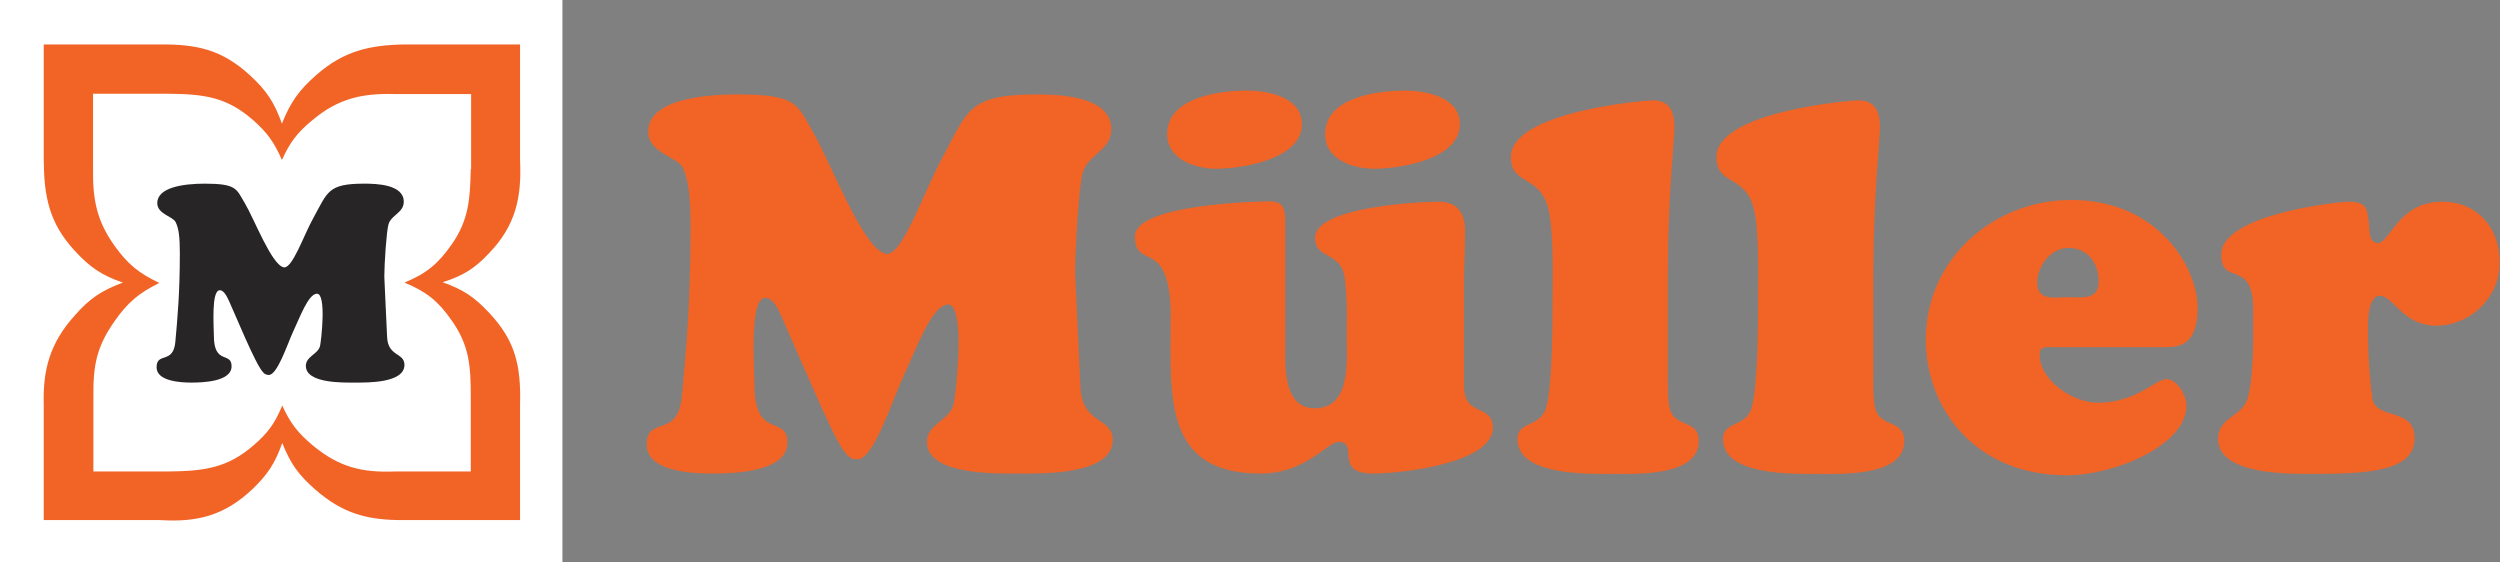
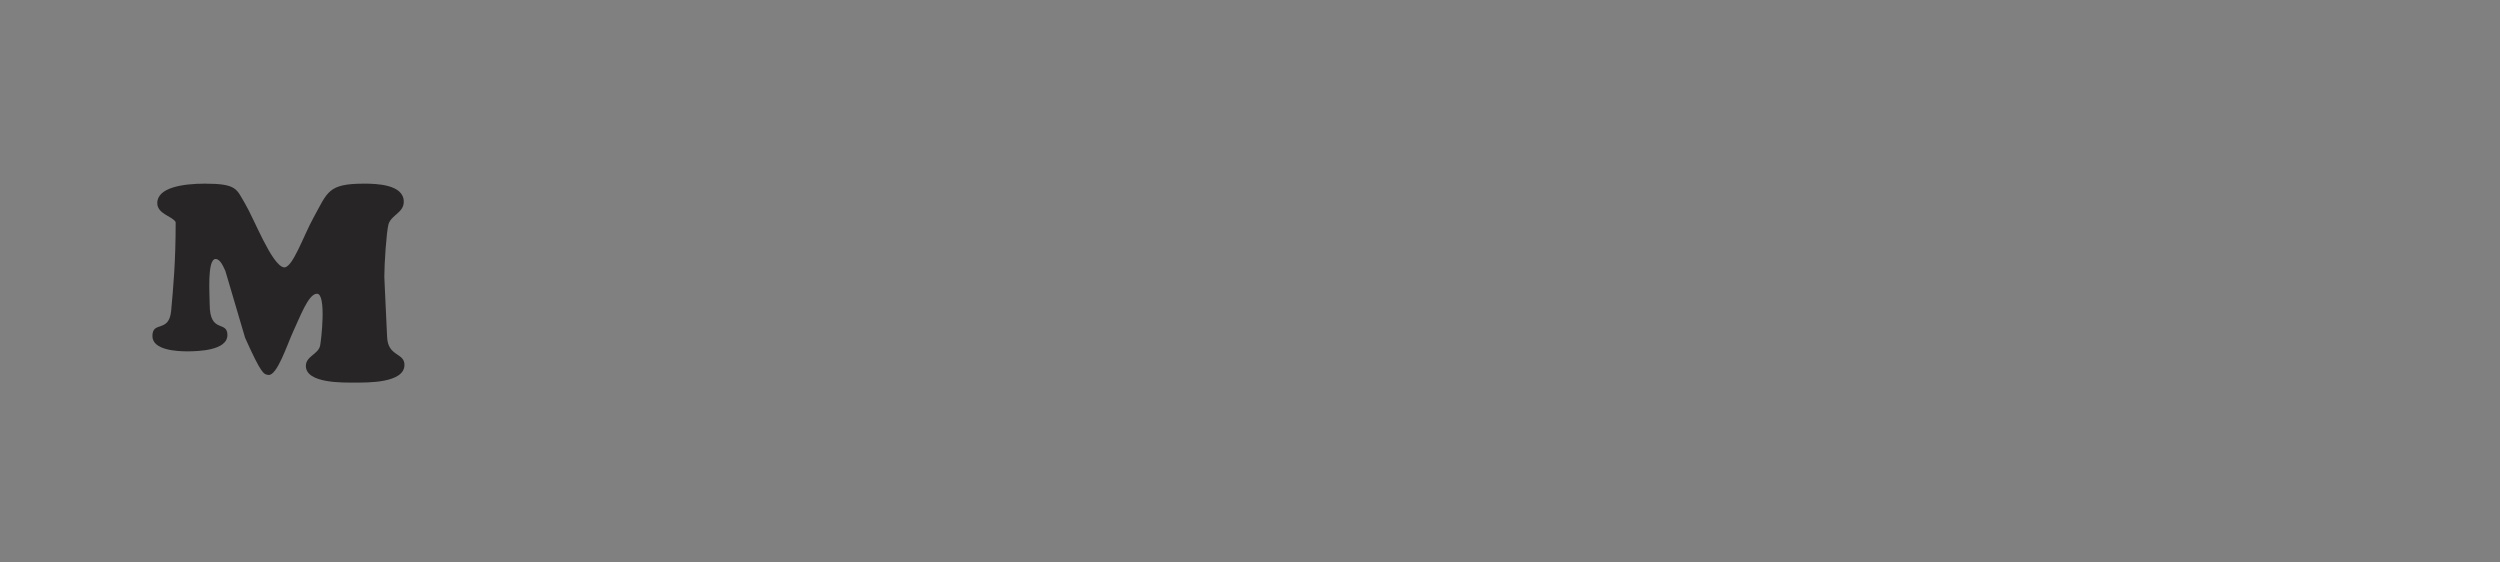
<svg xmlns="http://www.w3.org/2000/svg" id="svg6634" x="0px" y="0px" viewBox="0 0 720.1 162" style="enable-background:new 0 0 720.1 162;" xml:space="preserve">
  <rect x="0" y="0" width="720.1" height="162" fill="#808080" stroke="none" />
  <style type="text/css"> .st0{fill:#FFFFFF;} .st1{fill:#282526;} .st2{fill:#F16426;} </style>
-   <rect class="st0" width="162" height="162" />
-   <path id="logo_m" class="st1" d="M70.6,97.3c4.8,10.7,5.4,10.5,6.7,10.7c2.5,0.3,5.4-8.7,7.1-12.4c1.9-4,4.4-11,6.9-11 c2.8,0,1.2,13.6,0.9,15c-0.6,2.5-4.1,3-4.1,5.8c0,5.1,10.9,4.8,14.1,4.8c3.5,0,14.3,0.2,14.3-5.1c0-3.6-4.8-2.3-5-8.1 c-0.3-7.4-0.8-16.1-0.8-17.3c0-3.6,0.6-12.9,1.2-15.1c0.8-2.7,4.4-3.3,4.4-6.5c0-5-7.9-5.2-11.4-5.2c-10.5,0-10.5,2.4-14.6,9.8 c-2.9,5.2-6.1,14.8-8.6,14.3c-3.5-0.8-8.4-13.8-11.2-18.5c-2.4-4-2.2-5.6-11.5-5.6c-6.3,0-13.7,1.1-13.7,5.6c0,3.2,4.5,3.8,5.3,5.5 c0.9,1.8,1.2,4.3,1.2,9c0,11.5-0.7,18.9-1.3,25.5c-0.6,6.5-5.4,2.8-5.4,7.3c0,4.1,7.2,4.4,10,4.4c3.1,0,11.6-0.2,11.6-4.7 c0-4.3-5.1-0.3-5.1-8.8c0-2.6-0.8-13.1,1.7-13.1c1.4,0,2.3,2.4,2.8,3.4L70.6,97.3L70.6,97.3z" />
+   <path id="logo_m" class="st1" d="M70.6,97.3c4.8,10.7,5.4,10.5,6.7,10.7c2.5,0.3,5.4-8.7,7.1-12.4c1.9-4,4.4-11,6.9-11 c2.8,0,1.2,13.6,0.9,15c-0.6,2.5-4.1,3-4.1,5.8c0,5.1,10.9,4.8,14.1,4.8c3.5,0,14.3,0.2,14.3-5.1c0-3.6-4.8-2.3-5-8.1 c-0.3-7.4-0.8-16.1-0.8-17.3c0-3.6,0.6-12.9,1.2-15.1c0.8-2.7,4.4-3.3,4.4-6.5c0-5-7.9-5.2-11.4-5.2c-10.5,0-10.5,2.4-14.6,9.8 c-2.9,5.2-6.1,14.8-8.6,14.3c-3.5-0.8-8.4-13.8-11.2-18.5c-2.4-4-2.2-5.6-11.5-5.6c-6.3,0-13.7,1.1-13.7,5.6c0,3.2,4.5,3.8,5.3,5.5 c0,11.5-0.7,18.9-1.3,25.5c-0.6,6.5-5.4,2.8-5.4,7.3c0,4.1,7.2,4.4,10,4.4c3.1,0,11.6-0.2,11.6-4.7 c0-4.3-5.1-0.3-5.1-8.8c0-2.6-0.8-13.1,1.7-13.1c1.4,0,2.3,2.4,2.8,3.4L70.6,97.3L70.6,97.3z" />
  <g>
    <g>
-       <path class="st2" d="M311.2,111.4c-0.6-14.1-1.5-30.7-1.5-32.9c0-6.8,1-24.6,2.2-28.9c1.5-5.1,8.2-6.3,8.2-12.4 c0-9.5-14.9-10-21.5-10c-19.7,0-19.8,4.5-27.4,18.7c-5.4,10-11.5,28.3-16.1,27.2c-6.6-1.5-15.8-26.3-21-35.2 c-4.5-7.7-4.2-10.7-21.6-10.7c-11.9,0-25.8,2.1-25.8,10.7c0,6.2,8.5,7.3,10,10.4c1.6,3.5,2.2,8.2,2.2,17.2c0,21.9-1.3,36-2.5,48.7 c-1.2,12.4-10.1,5.3-10.1,13.9c0,7.9,13.6,8.3,18.8,8.3c5.8,0,21.7-0.3,21.7-8.9c0-8.2-9.5-0.6-9.5-16.8c0-5-1.5-24.9,3.1-24.9 c2.7,0,4.3,4.5,5.2,6.5l8.6,19.6c8.9,20.4,10.1,20.1,12.5,20.4c4.8,0.6,10.1-16.6,13.4-23.6c3.6-7.7,8.3-21,13-21 c5.2,0,2.2,26,1.6,28.6c-1,4.8-7.7,5.7-7.7,11c0,9.7,20.4,9.1,26.5,9.1c6.6,0,27,0.5,27-9.7C320.5,120,311.6,122.4,311.2,111.4z M140.9,72.9c7.6-7.9,9.4-16,8.9-26.7V12.8h-33.3C106.3,13,99,14.7,91.1,21.6c-5,4.4-7.4,7.8-9.9,14c-2.2-6.2-4.5-9.6-9.3-14 C64,14.4,56.9,12.7,46,12.8H12.6v33.4c0.1,10.5,1.6,18.1,8.9,26c4.4,4.8,7.8,7.1,13.9,9.2c-6.2,2.3-9.6,4.6-13.9,9.5 c-7.1,7.9-9.2,15.6-8.9,25.7v33.2H46c10.8,0.7,18.6-1.3,26.6-8.8c4.5-4.3,6.6-7.5,8.7-13.4c2.4,6,4.7,9.2,9.5,13.4 c8,7,15.2,8.9,25.7,8.8h33.3v-33.2c0.3-11.4-1.4-18.5-8.9-26.5c-4.3-4.6-7.5-6.7-13.4-8.8C133.4,79.4,136.7,77.4,140.9,72.9z M135.6,48.7c-0.2,8.4-0.5,14.6-5.5,21.7c-3.9,5.6-7.3,8.4-13.6,11c6.3,2.6,9.7,5.3,13.6,10.9c5.1,7.2,5.5,13.2,5.5,21.9v21.6H114 c-9.9,0.4-16.4-1.3-23.9-7.5c-4.3-3.6-6.5-6.4-8.8-11.5c-2.1,5.1-4.1,7.9-8.3,11.5c-7.5,6.5-14.2,7.4-24.4,7.5H26.9v-21.6 c-0.1-9.4,1.1-14.5,6.1-21.7c3.8-5.4,7-8.1,12.9-11C40,78.7,36.8,76.1,33,70.8c-5.2-7.3-6.3-13.4-6.2-22.1l0-21.7h21.6 c10.6,0.1,16.9,1,24.4,7.5C77,38.2,79,41,81.2,46.1c2.3-5.1,4.4-7.9,8.8-11.5c7.5-6.3,14.4-7.8,24-7.5h21.7V48.7z M395.8,48.6 c7.4,0,24.7-2.7,24.7-12.8c0-8-10-9.7-15.9-9.7c-7.6,0-22.9,1.8-22.9,12.5C381.6,46,389.8,48.6,395.8,48.6z M350.3,48.6 c7.4,0,24.7-2.7,24.7-12.8c0-8-10-9.7-15.9-9.7c-7.6,0-22.9,1.8-22.9,12.5C336.2,46,344.4,48.6,350.3,48.6z M540.2,117.9 c-0.7-2.4-0.6-7.4-0.6-10.1V78.5c0-21.6,1.9-38.2,1.9-41.7c0-4.5-1.2-7.9-6.3-7.9c-2.1,0-40.8,3.2-40.8,16.3 c0,8.6,8.8,4.7,11,15.9c1.3,6.8,1,18.1,1,24c0,7.4,0,26.3-1.9,32.5c-1.8,5.6-8.2,3.6-8.2,8.9c0,10.7,20.9,10,27.6,10 c6.4,0,24.6,0.8,24.6-9.4C548.6,120.8,541.9,123.3,540.2,117.9z M703.5,58.1c-12.8,0-15,11.9-18.6,11.9c-2.5,0-2.4-3.5-2.5-5.3 c-0.6-5.1-0.7-6.6-6.4-6.6c-1.3,0-36.2,3.3-36.2,15.3c0,9.2,9.2,0.9,9.2,15.7v9.1c0,4.2-0.4,12.8-1.6,16.6 c-1.6,5.3-8.5,5.3-8.5,11.6c0,10.4,20.3,10.1,27.1,10.1c16.4,0,29.5-0.8,29.5-10.3c0-9.1-11.3-5-12.2-11.6 c-0.7-5.7-1.2-12.1-1.2-16.6c0-2.7-0.7-12.8,3.4-12.8c3.9,0,6.6,8.6,16.2,8.6c9.8,0,18.3-8,18.3-18.1 C720.1,65.6,713.5,58.1,703.5,58.1z M596.6,57.6c-22.3,0-41.9,16.9-41.9,40.2c0,19.5,13.9,39.1,40.7,39.1 c13.4,0,34.4-8.5,34.4-20.1c0-2.9-2.7-7.6-5.8-7.6c-3.1,0-8.6,6.8-19.8,6.8c-7,0-16.7-6.3-16.7-13.9c0-2.6,2.4-2.1,4-2.1h32.3 c4.8,0,9.2-1.4,9.2-11.3C633.1,77.4,621.9,57.6,596.6,57.6z M595.7,85.6c-3.9,0-8.9,1.2-8.9-4.2c0-4.8,4-10,8.9-10 c5.5,0,8.8,4.2,8.8,9.7C604.5,86.5,599.7,85.6,595.7,85.6z M421.7,111.2V87.4v-6.5c0-4.8,0.3-9.5,0.3-14.3c0-5.3-2.2-8.5-7.6-8.5 c-5.7,0-35.6,1.5-35.6,10.4c0,6.3,7.3,3.8,8.5,11.3c0.3,2.3,0.5,4.9,0.6,7.6c0.1,3,0,6.1,0,8.8c0,7.3,1.5,21.4-9.2,21.4 c-8,0-8.5-9.4-8.5-15.4V87.4V63.8c0-3.8-0.5-5.8-4.6-5.8c-1.2,0-38.7,0.5-38.7,10.1c0,9.4,9.1,1,10.2,19.2 c0.1,1.1,0.1,2.4,0.1,3.8c0,22.7-2.4,45.3,25.9,45.3c13.1,0,19.1-9.1,22.5-9.1c6,0-1.6,9.1,9.8,9.1c8.2,0,34.6-2.9,34.6-13.2 C429.9,116.1,421.7,120.3,421.7,111.2z M481,117.9c-0.7-2.4-0.6-7.4-0.6-10.1V78.5c0-21.6,1.9-38.2,1.9-41.7 c0-4.5-1.2-7.9-6.3-7.9c-2.1,0-40.8,3.2-40.8,16.3c0,8.6,8.8,4.7,11,15.9c1.3,6.8,1,18.1,1,24c0,7.4,0,26.3-1.9,32.5 c-1.8,5.6-8.2,3.6-8.2,8.9c0,10.7,20.9,10,27.6,10c6.4,0,24.6,0.8,24.6-9.4C489.4,120.8,482.7,123.3,481,117.9z" />
-     </g>
+       </g>
  </g>
</svg>